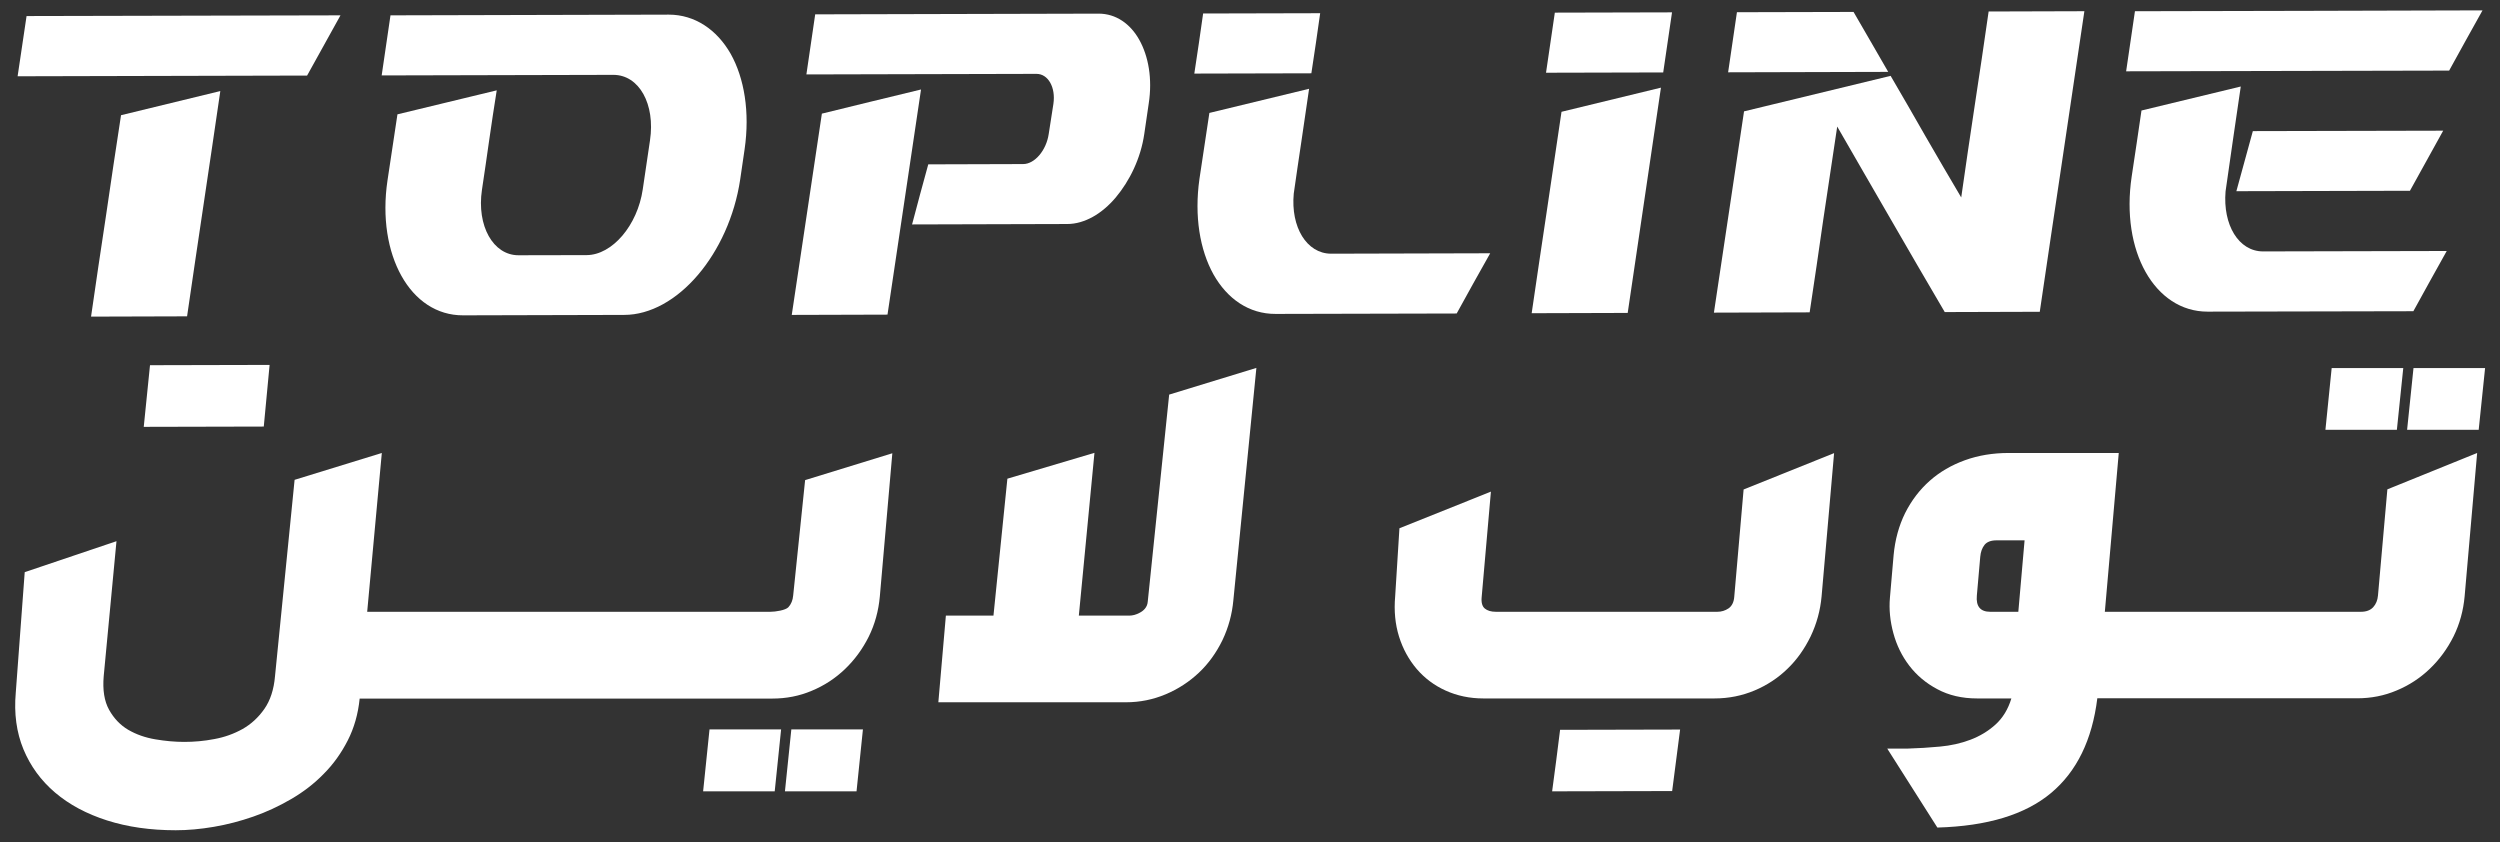
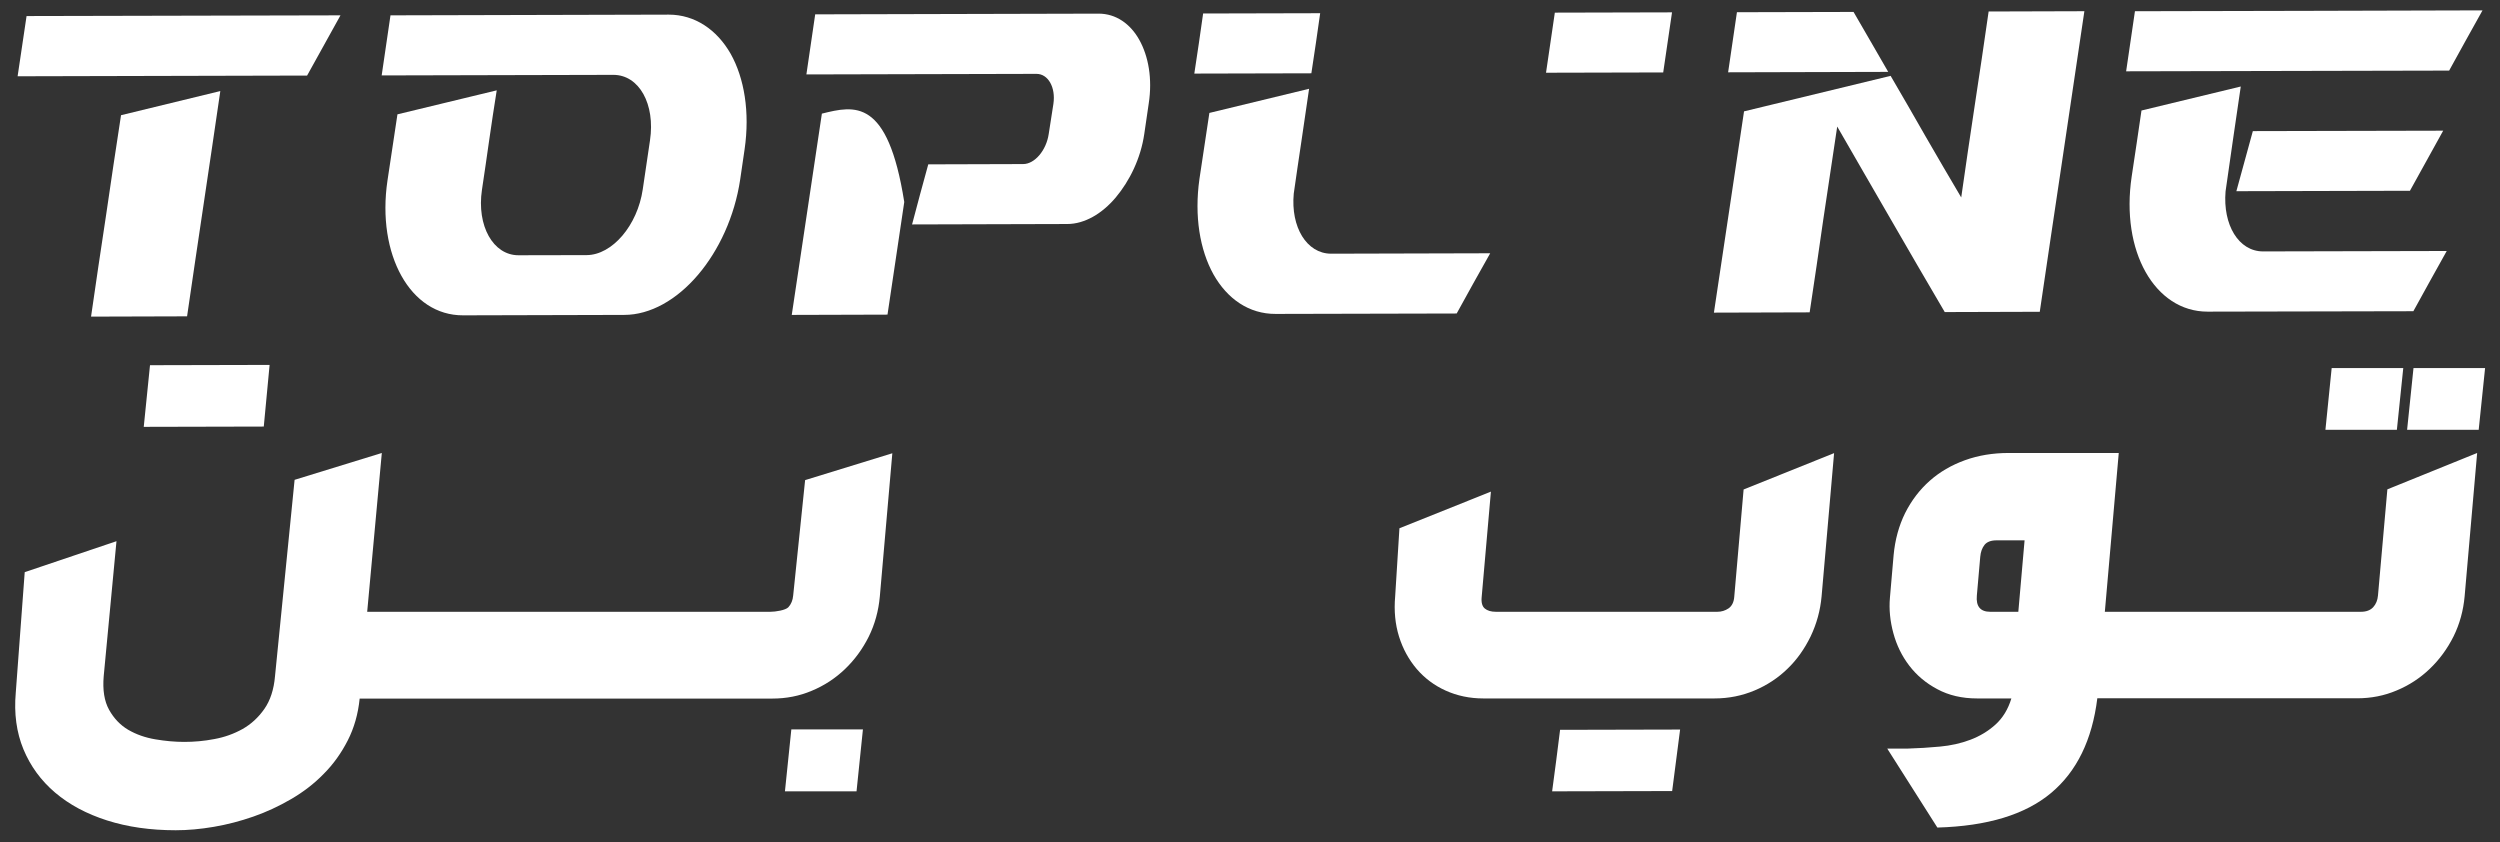
<svg xmlns="http://www.w3.org/2000/svg" version="1.1" id="Layer_1" x="0px" y="0px" viewBox="0 0 176 59.28" style="enable-background:new 0 0 176 59.28;" xml:space="preserve">
  <rect x="0" y="0" width="176" height="59.28" fill="#333333" stroke="none" />
  <style type="text/css">
	.st0{fill:#FFFFFF;}
</style>
  <g>
    <path class="st0" d="M55.84,41.92c-0.03,0.34-0.14,0.61-0.34,0.83c-0.2,0.21-0.9,0.32-1.27,0.32h-4.84h-0.25h-5.11h-0.25h-5.1   h-0.25h-5.11h-0.25h-5.13H27.7h-1.85l1.03-11.18l-6.14,1.89l-1.38,13.83c-0.08,0.93-0.33,1.7-0.75,2.3   c-0.42,0.6-0.93,1.07-1.53,1.41c-0.61,0.34-1.27,0.58-1.99,0.71c-0.72,0.14-1.43,0.2-2.12,0.2c-0.65,0-1.32-0.06-2.03-0.18   c-0.71-0.12-1.34-0.34-1.91-0.67c-0.56-0.33-1.01-0.8-1.35-1.41c-0.34-0.61-0.46-1.4-0.38-2.36l0.9-9.51l-6.46,2.18l-0.63,8.48   c-0.13,1.47,0.05,2.8,0.54,3.99c0.49,1.18,1.23,2.2,2.23,3.05c1,0.85,2.22,1.5,3.66,1.96c1.44,0.46,3.05,0.69,4.83,0.69   c0.85,0,1.74-0.08,2.68-0.24c0.94-0.16,1.86-0.4,2.78-0.72c0.92-0.32,1.8-0.73,2.66-1.23c0.86-0.5,1.63-1.09,2.3-1.78   c0.68-0.68,1.24-1.47,1.69-2.35c0.45-0.88,0.73-1.86,0.84-2.95h1.85h0.23h5.13h0.25h5.11h0.25h5.1h0.25h5.11h0.25h5.52   c0.98,0,1.91-0.18,2.78-0.55c0.87-0.36,1.65-0.87,2.33-1.52c0.68-0.65,1.24-1.41,1.68-2.29c0.43-0.87,0.69-1.82,0.78-2.83   l0.88-10.08l-6.14,1.89L55.84,41.92z" />
    <path class="st0" d="M109.27,55.71c2.81-0.01,5.62-0.01,8.45-0.02c0.19-1.44,0.38-2.89,0.56-4.33c-2.83,0.01-5.64,0.01-8.45,0.02   C109.66,52.82,109.46,54.26,109.27,55.71z" />
    <path class="st0" d="M18.98,25.69c-2.83,0.01-5.61,0.01-8.42,0.02c-0.15,1.45-0.29,2.89-0.44,4.34c2.81-0.01,5.62-0.01,8.45-0.02   C18.71,28.57,18.84,27.15,18.98,25.69z" />
-     <path class="st0" d="M80.8,42.37c-0.03,0.39-0.31,0.64-0.57,0.77c-0.26,0.14-0.5,0.2-0.74,0.2l-3.54,0l1.1-11.46l-6.13,1.82   l-0.98,9.64l-3.35,0l-0.53,6.1h13.21c0.98,0,1.91-0.19,2.79-0.56c0.88-0.37,1.66-0.88,2.34-1.52c0.68-0.64,1.23-1.41,1.66-2.29   c0.42-0.88,0.68-1.82,0.77-2.82l1.62-16.35l-6.14,1.88L80.8,42.37z" />
    <path class="st0" d="M167.41,41.92c-0.03,0.34-0.14,0.61-0.34,0.83c-0.2,0.21-0.48,0.32-0.86,0.32h-5.26h-0.25h-5.11h-0.25h-5.08   h-0.28h-1.8l0.98-11.18h-7.76c-1.1,0-2.13,0.17-3.07,0.51c-0.94,0.34-1.77,0.82-2.48,1.45c-0.71,0.63-1.28,1.38-1.73,2.27   c-0.44,0.89-0.71,1.88-0.81,2.96l-0.26,3c-0.07,0.81,0.01,1.64,0.24,2.49c0.23,0.85,0.6,1.61,1.12,2.29   c0.52,0.68,1.17,1.23,1.98,1.66c0.8,0.43,1.73,0.65,2.8,0.65h2.41c-0.23,0.76-0.61,1.38-1.12,1.84c-0.52,0.47-1.11,0.82-1.77,1.07   c-0.66,0.25-1.38,0.41-2.14,0.48c-0.76,0.07-1.51,0.12-2.26,0.14h-1.45l3.53,5.56c3.52-0.1,6.18-0.91,8-2.43   c1.81-1.51,2.9-3.74,3.26-6.67h1.8h0.28h5.08h0.25h5.11h0.25h5.52c0.98,0,1.91-0.18,2.78-0.55c0.87-0.36,1.65-0.87,2.33-1.52   c0.68-0.65,1.24-1.41,1.68-2.29c0.43-0.87,0.69-1.82,0.78-2.83l0.88-10.08l-6.32,2.56L167.41,41.92z M142.09,43.07h-1.98   c-0.69,0-1.01-0.38-0.94-1.14l0.24-2.74c0.03-0.34,0.13-0.61,0.3-0.83c0.17-0.21,0.45-0.32,0.84-0.32h1.98L142.09,43.07z" />
    <path class="st0" d="M122.09,42.03c-0.03,0.37-0.17,0.64-0.4,0.8c-0.24,0.16-0.5,0.24-0.79,0.24h-15.59c-0.34,0-0.6-0.08-0.78-0.23   c-0.18-0.15-0.26-0.42-0.22-0.81l0.65-7.42l-6.44,2.58l-0.3,4.79c-0.09,1.02,0,1.96,0.27,2.83c0.27,0.87,0.69,1.63,1.25,2.29   c0.56,0.65,1.24,1.16,2.04,1.52c0.8,0.36,1.68,0.55,2.64,0.55h16.28c1,0,1.94-0.19,2.82-0.56c0.88-0.37,1.65-0.88,2.31-1.52   c0.67-0.64,1.21-1.41,1.64-2.29c0.42-0.88,0.68-1.82,0.77-2.82l0.88-10.08l-6.37,2.56L122.09,42.03z" />
    <polygon class="st0" points="169.19,25.91 164.15,25.91 163.71,30.26 168.74,30.26  " />
    <polygon class="st0" points="169.91,25.91 169.46,30.26 174.5,30.26 174.95,25.91  " />
-     <polygon class="st0" points="49.5,55.71 54.54,55.71 54.99,51.35 49.95,51.35  " />
    <polygon class="st0" points="55.26,55.71 60.3,55.71 60.75,51.35 55.71,51.35  " />
  </g>
  <g>
    <path class="st0" d="M1.24,5.37c6.8-0.02,13.58-0.03,20.38-0.05c0.78-1.41,1.56-2.82,2.35-4.24C16.6,1.1,9.23,1.12,1.87,1.13   C1.66,2.55,1.45,3.96,1.24,5.37z" />
    <path class="st0" d="M7.46,15.2c-0.36,2.36-0.71,4.73-1.05,7.09c2.24-0.01,4.5-0.01,6.76-0.02c0.38-2.64,0.78-5.29,1.17-7.93   c0.39-2.64,0.79-5.29,1.17-7.93c-2.34,0.57-4.66,1.13-6.99,1.7C8.15,10.47,7.81,12.84,7.46,15.2z" />
    <path class="st0" d="M47.08,1.03c-6.54,0.02-13.06,0.03-19.59,0.05c-0.2,1.41-0.42,2.82-0.62,4.23c5.43-0.01,10.88-0.03,16.31-0.04   c1.82,0,2.96,2.07,2.58,4.61c-0.17,1.15-0.34,2.3-0.51,3.45c-0.37,2.54-2.15,4.62-3.95,4.63c-1.61,0-3.2,0.01-4.8,0.01   c-1.78,0-2.95-2.07-2.57-4.61c0.18-1.16,0.34-2.33,0.51-3.5c0.17-1.17,0.34-2.33,0.53-3.5c-2.35,0.57-4.69,1.13-6.99,1.69   c-0.23,1.55-0.47,3.1-0.7,4.65c-0.39,2.62,0.02,5,0.98,6.72c0.96,1.72,2.48,2.79,4.35,2.78c3.77-0.01,7.55-0.02,11.33-0.03   c1.85,0,3.71-1.07,5.19-2.81c1.47-1.72,2.59-4.11,2.98-6.73c0.11-0.71,0.21-1.41,0.31-2.12c0.38-2.62-0.02-5.01-0.98-6.72   C50.47,2.09,48.92,1.03,47.08,1.03z" />
    <path class="st0" d="M77.34,0.96c-6.66,0.02-13.31,0.03-19.95,0.05c-0.2,1.41-0.42,2.82-0.62,4.23c5.4-0.01,10.8-0.03,16.2-0.04   c0.82,0,1.36,0.95,1.19,2.11c-0.11,0.71-0.22,1.41-0.33,2.12c-0.17,1.16-0.99,2.12-1.8,2.12c-2.23,0.01-4.45,0.01-6.68,0.02   c-0.39,1.41-0.77,2.82-1.14,4.23c3.63-0.01,7.28-0.02,10.92-0.03c1.23,0,2.46-0.73,3.42-1.87c0.97-1.16,1.76-2.74,2.01-4.49   c0.1-0.7,0.2-1.41,0.31-2.12c0.27-1.75-0.02-3.33-0.66-4.48C79.58,1.68,78.57,0.96,77.34,0.96z" />
-     <path class="st0" d="M57.86,8c-0.36,2.36-0.71,4.73-1.06,7.09c-0.35,2.36-0.71,4.72-1.06,7.08c2.24-0.01,4.48-0.01,6.74-0.02   c0.39-2.64,0.78-5.28,1.18-7.92c0.4-2.64,0.78-5.28,1.18-7.93C62.5,6.87,60.16,7.43,57.86,8z" />
+     <path class="st0" d="M57.86,8c-0.36,2.36-0.71,4.73-1.06,7.09c-0.35,2.36-0.71,4.72-1.06,7.08c2.24-0.01,4.48-0.01,6.74-0.02   c0.4-2.64,0.78-5.28,1.18-7.93C62.5,6.87,60.16,7.43,57.86,8z" />
    <path class="st0" d="M91.08,13.63c0.17-1.23,0.36-2.46,0.54-3.69c0.18-1.23,0.36-2.46,0.54-3.69c-2.35,0.57-4.69,1.13-7.02,1.7   c-0.23,1.55-0.47,3.1-0.7,4.65c-0.37,2.62,0.03,5,0.99,6.72c0.97,1.72,2.5,2.79,4.38,2.78c4.23-0.01,8.48-0.02,12.74-0.03   c0.77-1.41,1.56-2.82,2.36-4.24c-3.74,0.01-7.48,0.02-11.21,0.03C91.99,17.85,90.86,15.99,91.08,13.63z" />
    <path class="st0" d="M92.94,0.93c-2.75,0.01-5.49,0.01-8.24,0.02c-0.2,1.41-0.4,2.82-0.62,4.23c2.75-0.01,5.49-0.01,8.24-0.02   C92.54,3.75,92.74,2.34,92.94,0.93z" />
-     <path class="st0" d="M108.88,14.96c-0.35,2.36-0.71,4.73-1.05,7.09c2.26-0.01,4.5-0.01,6.76-0.02c0.38-2.64,0.79-5.28,1.17-7.93   c0.39-2.64,0.78-5.29,1.17-7.93c-2.33,0.57-4.67,1.13-7,1.7C109.58,10.23,109.23,12.6,108.88,14.96z" />
    <path class="st0" d="M108.84,5.12c2.75-0.01,5.49-0.01,8.25-0.02c0.21-1.41,0.42-2.82,0.62-4.23c-2.76,0.01-5.51,0.01-8.25,0.02   C109.26,2.29,109.05,3.71,108.84,5.12z" />
    <path class="st0" d="M130.49,0.84c-2.75,0.01-5.48,0.01-8.21,0.02c-0.2,1.41-0.42,2.82-0.62,4.23l11.27-0.03   C132.13,3.66,131.3,2.25,130.49,0.84z" />
    <path class="st0" d="M139.03,7.36c-0.33,2.18-0.65,4.36-0.96,6.54c-0.84-1.43-1.68-2.85-2.5-4.28c-0.82-1.43-1.63-2.85-2.47-4.28   c-3.44,0.84-6.9,1.67-10.32,2.5c-0.36,2.36-0.71,4.73-1.06,7.09c-0.35,2.36-0.71,4.72-1.06,7.08c2.24-0.01,4.5-0.01,6.74-0.02   c0.33-2.18,0.65-4.36,0.96-6.54c0.32-2.18,0.65-4.36,0.98-6.54c1.25,2.18,2.52,4.36,3.77,6.53c1.25,2.17,2.52,4.35,3.8,6.53   c2.21-0.01,4.45-0.01,6.69-0.02c0.51-3.53,1.05-7.05,1.57-10.58c0.52-3.52,1.04-7.05,1.57-10.58c-2.26,0.01-4.52,0.01-6.74,0.02   C139.69,3,139.36,5.18,139.03,7.36z" />
    <path class="st0" d="M150.3,0.79c-0.21,1.41-0.41,2.82-0.62,4.23c7.57-0.02,15.14-0.04,22.74-0.05c0.77-1.41,1.56-2.82,2.35-4.24   C166.6,0.76,158.45,0.77,150.3,0.79z" />
    <path class="st0" d="M156.68,13.47c0.17-1.23,0.35-2.46,0.53-3.69c0.18-1.23,0.36-2.46,0.54-3.69c-2.33,0.57-4.65,1.13-6.99,1.69   c-0.23,1.55-0.45,3.1-0.69,4.65c-0.39,2.62,0.01,5,0.98,6.72c0.97,1.72,2.5,2.79,4.36,2.79c4.82-0.01,9.65-0.02,14.49-0.03   c0.77-1.41,1.56-2.82,2.35-4.24c-4.31,0.01-8.62,0.02-12.93,0.03C157.6,17.7,156.48,15.83,156.68,13.47z" />
    <path class="st0" d="M172,9.2c-4.47,0.01-8.95,0.02-13.4,0.03c-0.39,1.41-0.78,2.82-1.16,4.23c4.06-0.01,8.13-0.02,12.22-0.03   C170.44,12.03,171.21,10.62,172,9.2z" />
  </g>
</svg>